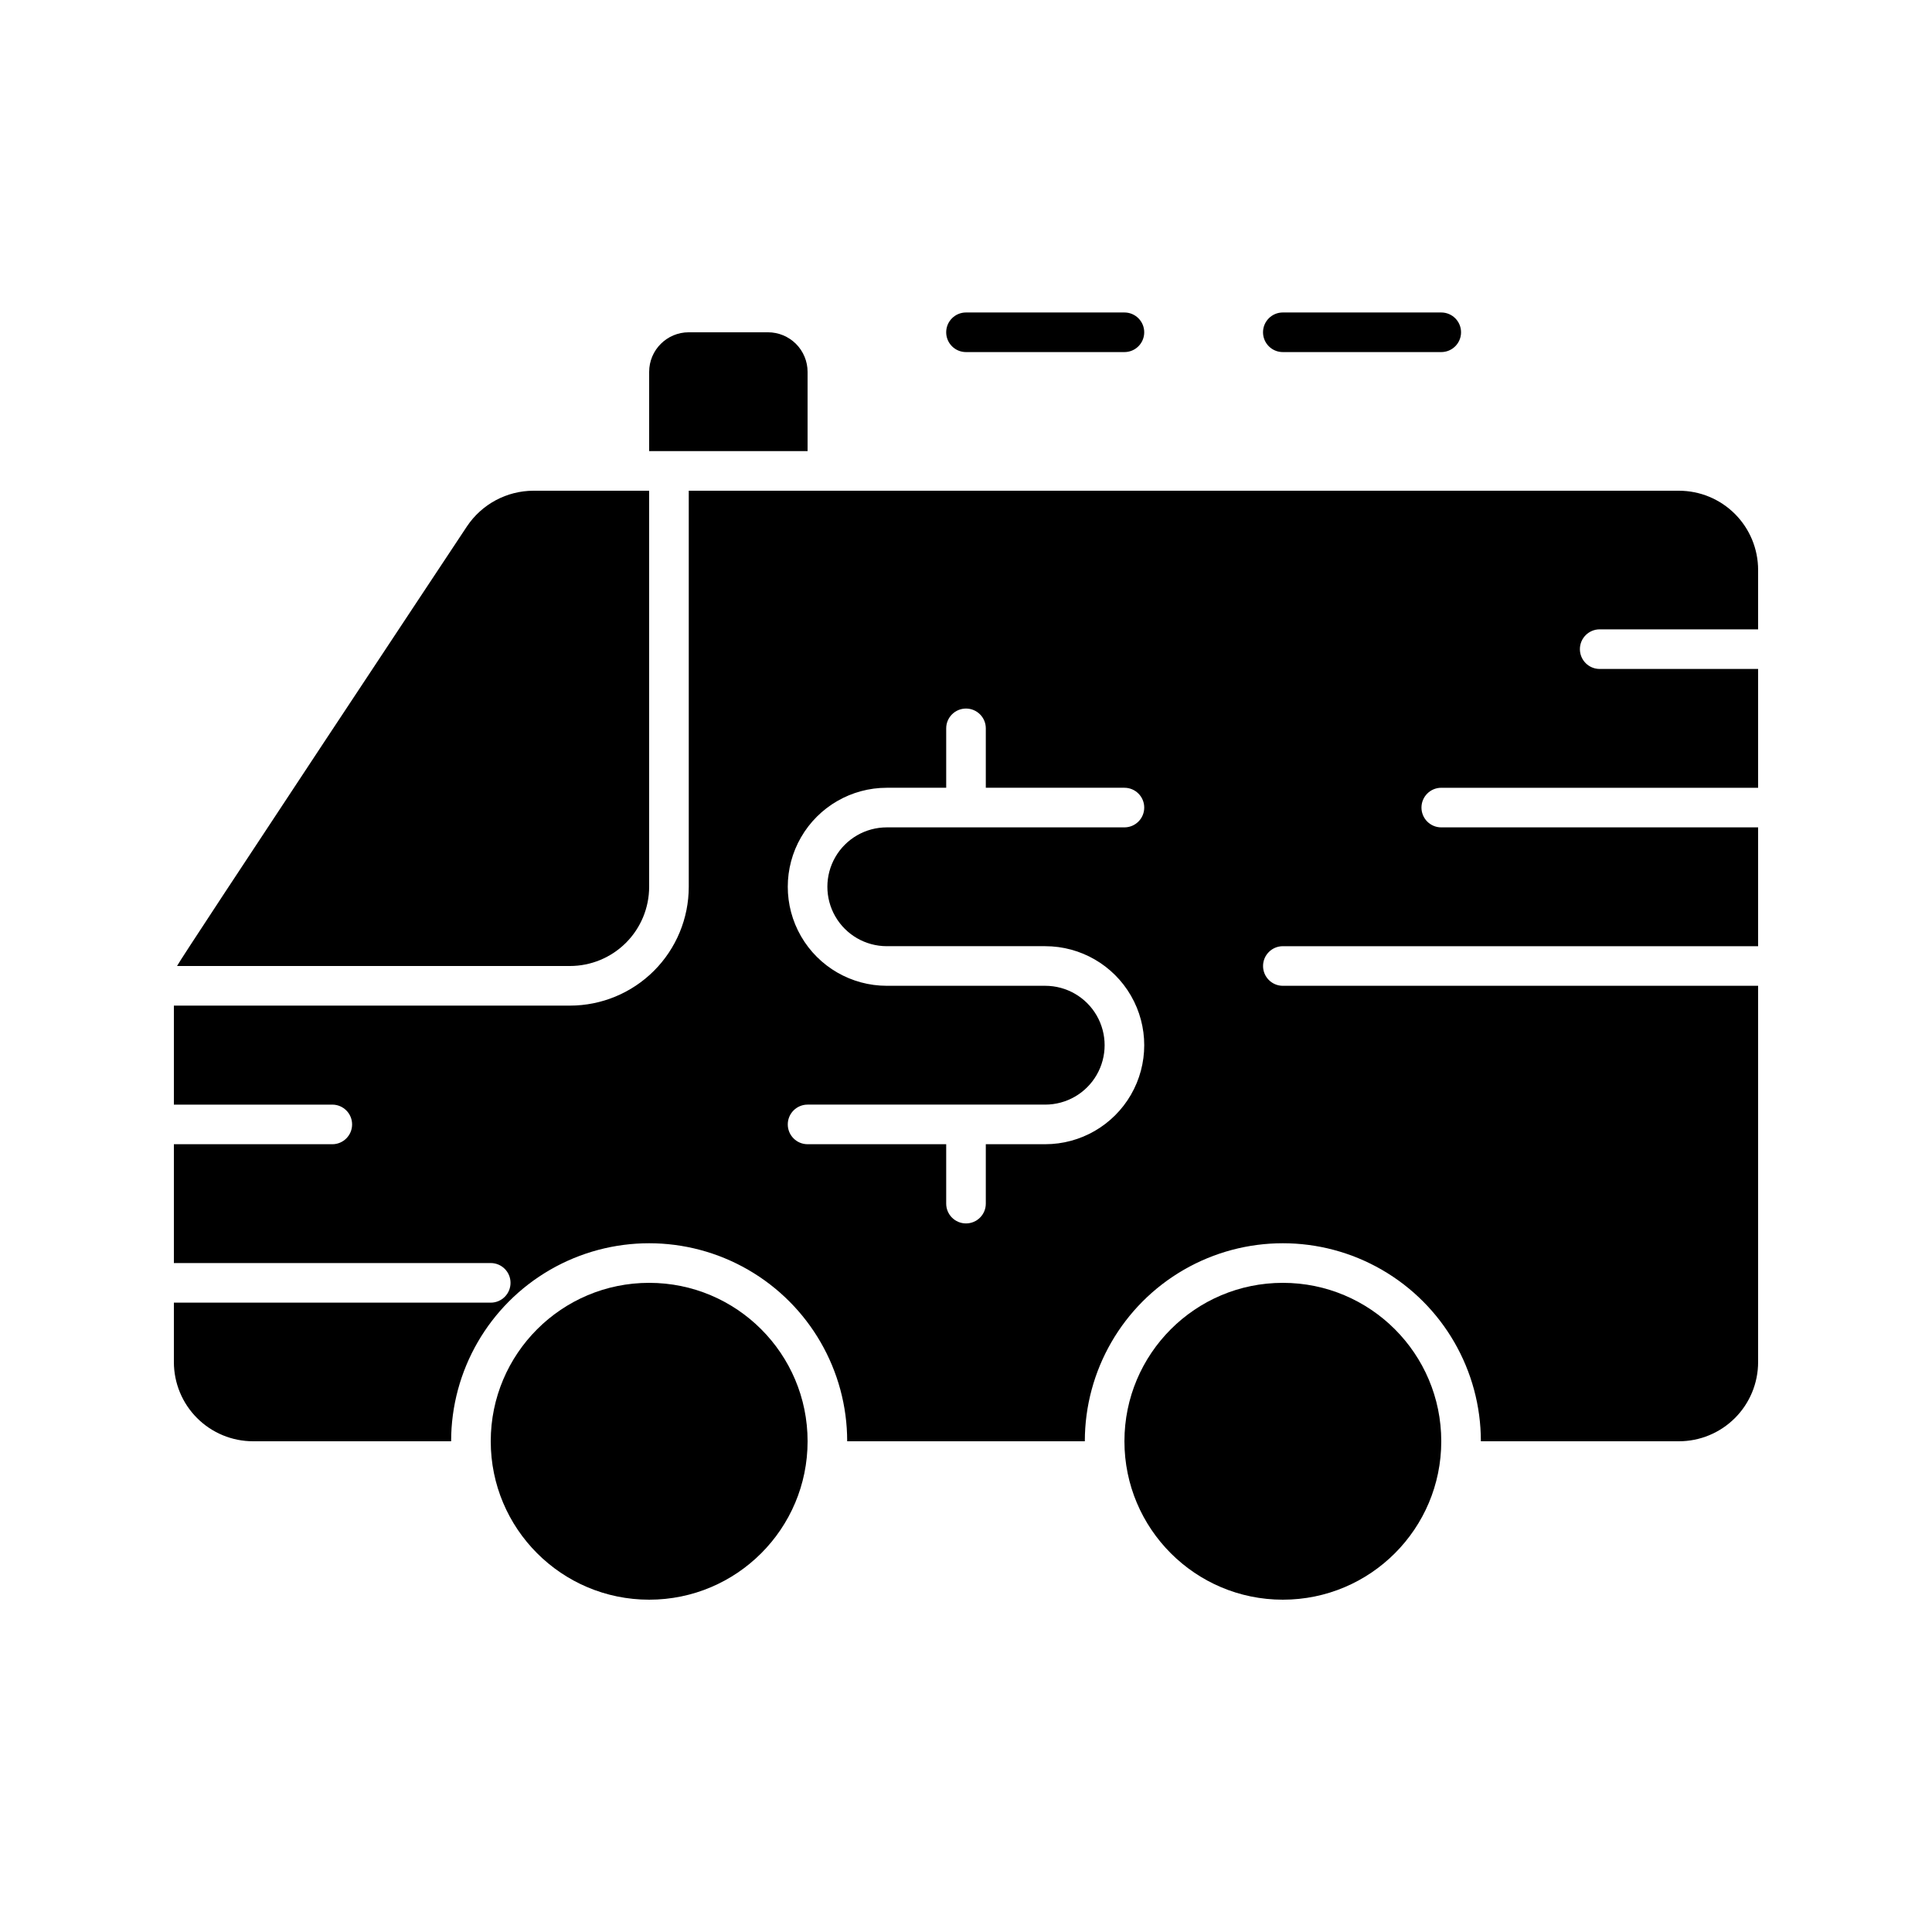
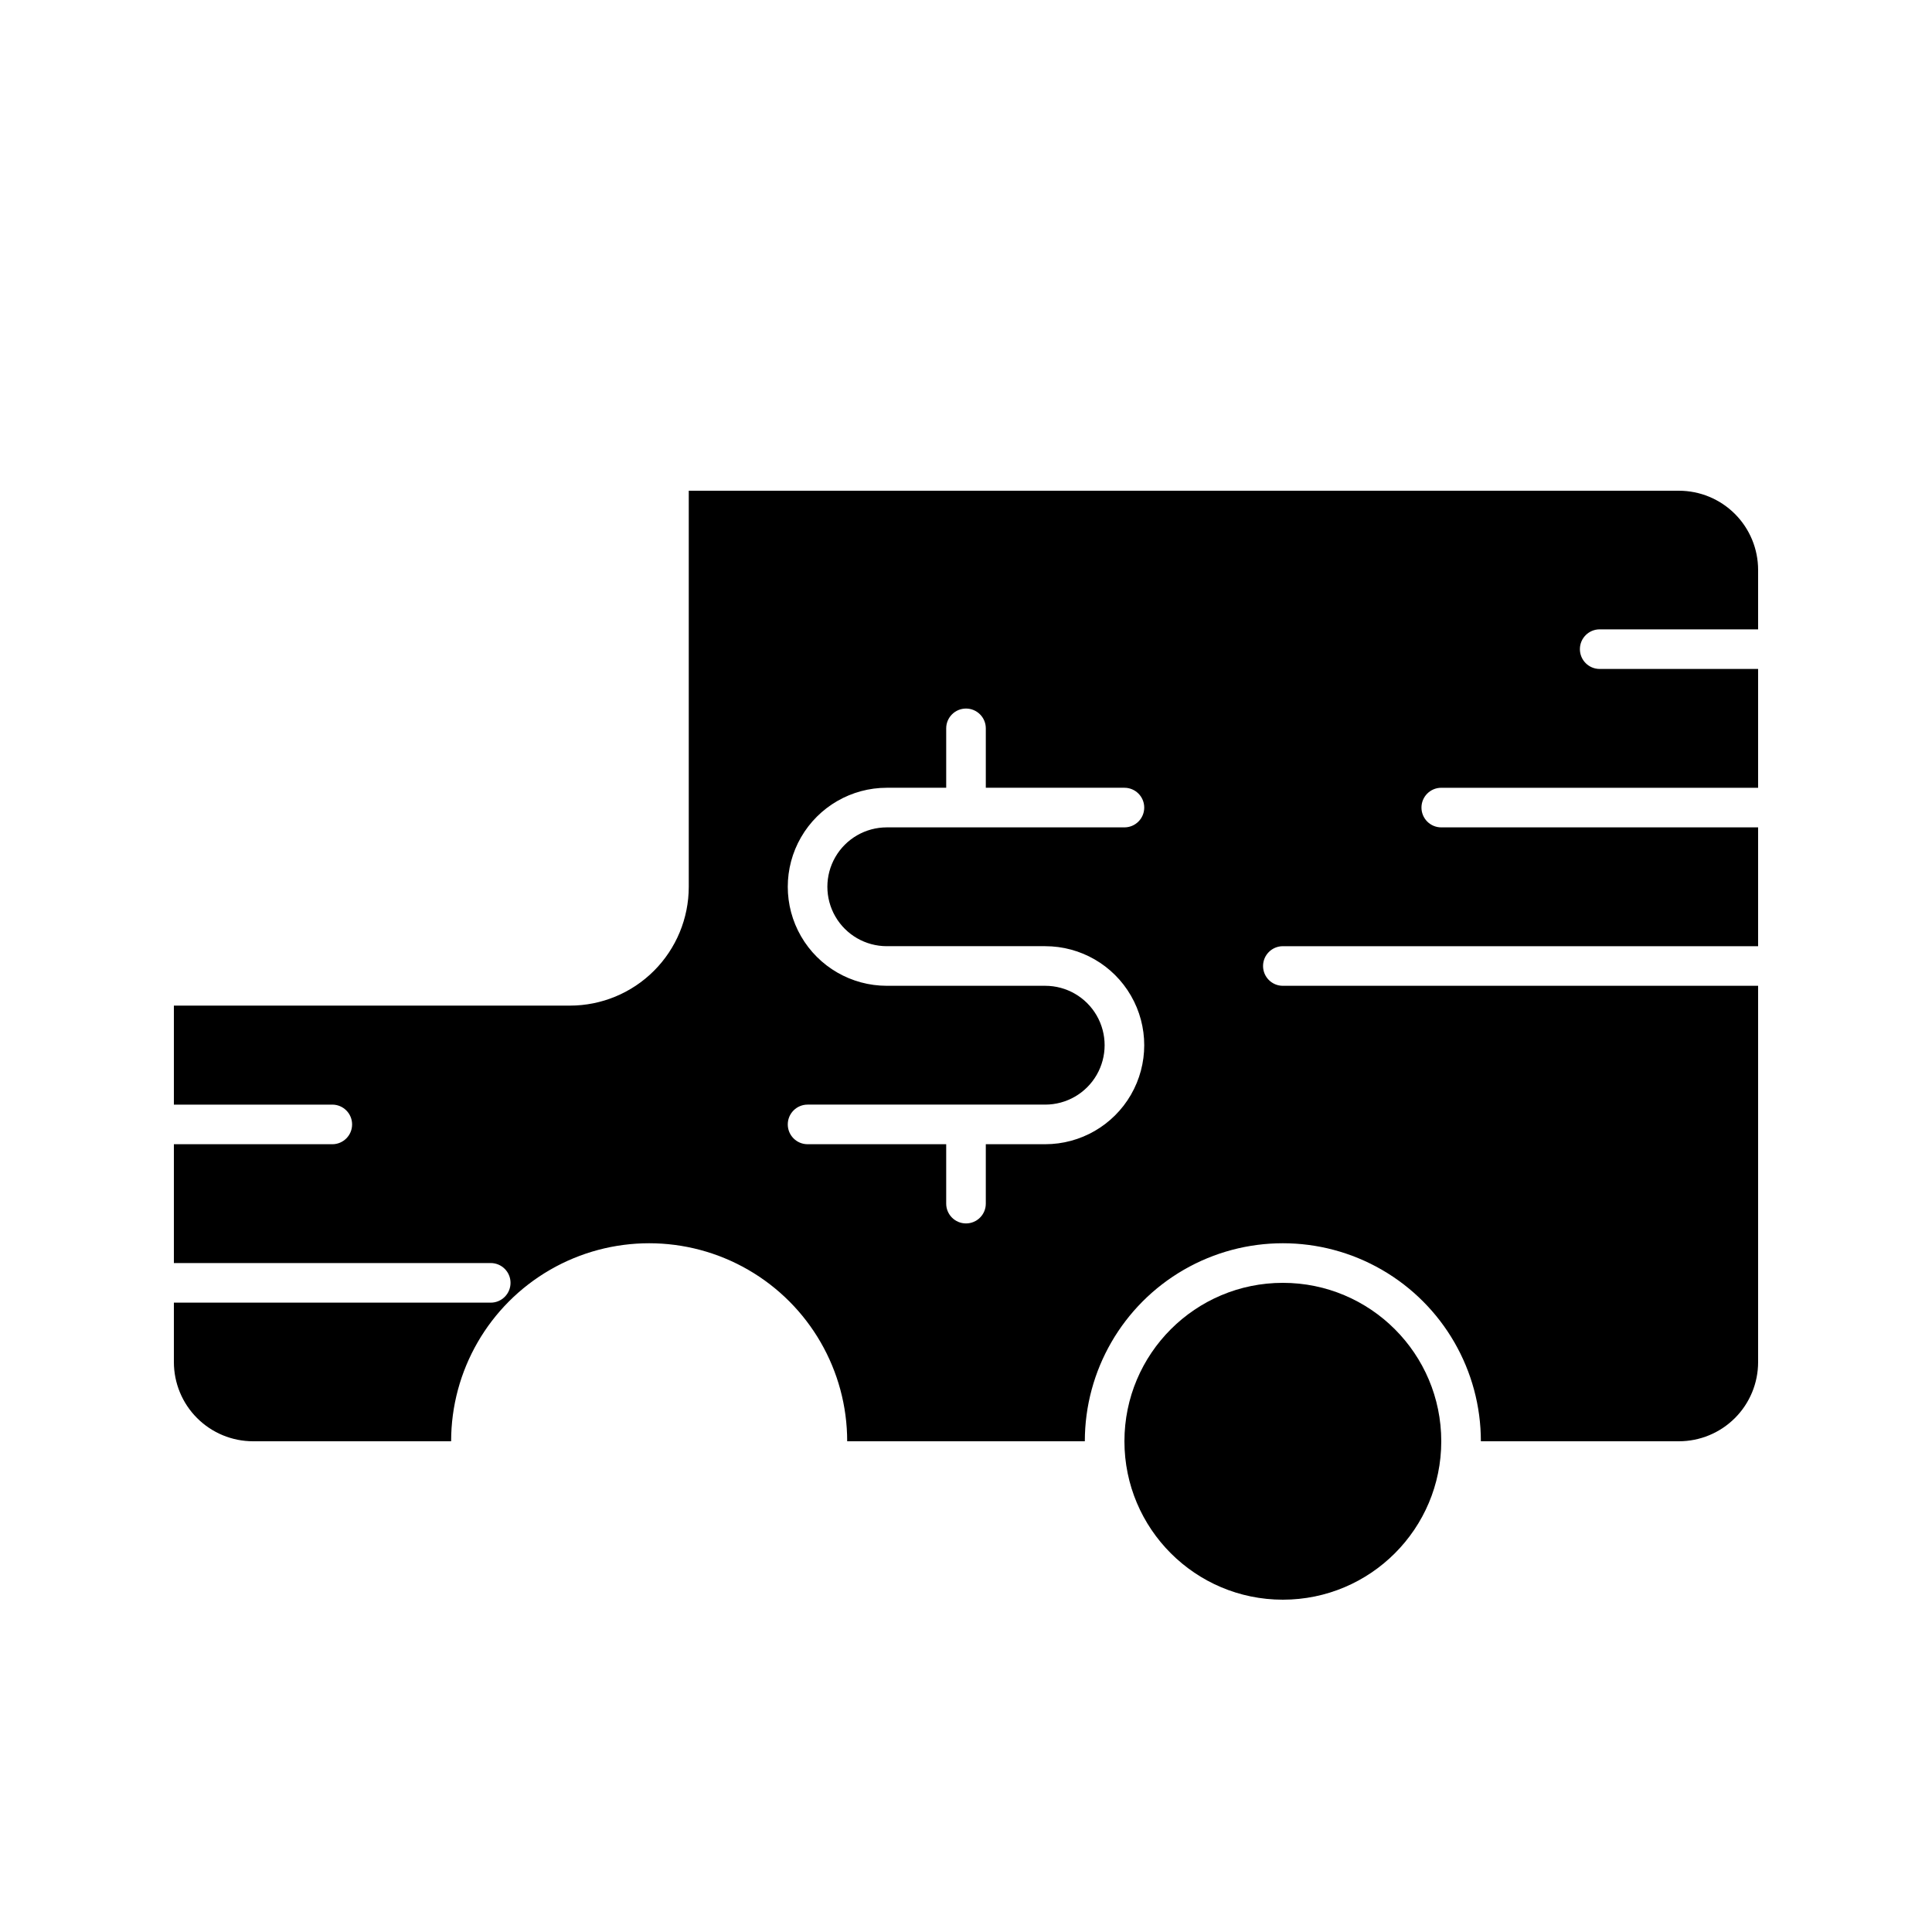
<svg xmlns="http://www.w3.org/2000/svg" fill="#000000" width="800px" height="800px" version="1.1" viewBox="144 144 512 512">
  <g>
-     <path d="m400 226.81c-2.898 0-5.25 2.352-5.25 5.25s2.352 5.246 5.25 5.246h41.984c2.898 0 5.246-2.348 5.246-5.246s-2.348-5.25-5.246-5.25z" />
-     <path d="m483.96 226.81c-2.894 0-5.246 2.352-5.246 5.25s2.352 5.246 5.246 5.246h41.984c2.898 0 5.25-2.348 5.25-5.246s-2.352-5.25-5.25-5.25z" />
    <path d="m525.95 525.95c0 23.188-18.797 41.984-41.984 41.984-23.184 0-41.98-18.797-41.98-41.984 0-23.184 18.797-41.984 41.98-41.984 23.188 0 41.984 18.801 41.984 41.984" />
-     <path d="m358.02 525.95c0 23.188-18.797 41.984-41.984 41.984s-41.984-18.797-41.984-41.984c0-23.184 18.797-41.984 41.984-41.984s41.984 18.801 41.984 41.984" />
-     <path d="m267.75 283.49s-75.992 114.62-76.832 116.51h104.12c5.566 0 10.906-2.215 14.844-6.148 3.938-3.938 6.148-9.277 6.148-14.844v-104.96h-30.648c-7.086 0.012-13.699 3.555-17.633 9.445z" />
    <path d="m588.93 274.05h-262.4v104.96c0 8.352-3.32 16.359-9.223 22.266-5.906 5.902-13.914 9.223-22.266 9.223h-104.96v26.238h41.984c2.898 0 5.246 2.352 5.246 5.25s-2.348 5.246-5.246 5.246h-41.984v31.488h83.969c2.898 0 5.246 2.352 5.246 5.246 0 2.898-2.348 5.25-5.246 5.25h-83.969v15.742c0 5.57 2.211 10.91 6.148 14.844 3.938 3.938 9.277 6.148 14.844 6.148h52.48c0-18.746 10.004-36.074 26.238-45.449 16.238-9.371 36.242-9.371 52.48 0 16.238 9.375 26.242 26.703 26.242 45.449h62.977c0-18.746 10-36.074 26.238-45.449 16.238-9.371 36.242-9.371 52.48 0 16.238 9.375 26.238 26.703 26.238 45.449h52.48c5.57 0 10.906-2.211 14.844-6.148 3.938-3.934 6.148-9.273 6.148-14.844v-99.711h-125.95c-2.894 0-5.246-2.348-5.246-5.246s2.352-5.25 5.246-5.25h125.95v-31.488h-83.969c-2.898 0-5.246-2.348-5.246-5.246s2.348-5.25 5.246-5.25h83.969v-31.488h-41.984c-2.898 0-5.246-2.348-5.246-5.246s2.348-5.25 5.246-5.25h41.984v-15.742c0-5.566-2.211-10.906-6.148-14.844s-9.273-6.148-14.844-6.148zm-209.92 120.7h41.984c9.375 0 18.035 5 22.723 13.121 4.688 8.117 4.688 18.121 0 26.238-4.688 8.121-13.348 13.121-22.723 13.121h-15.746v15.746c0 2.898-2.348 5.246-5.246 5.246s-5.25-2.348-5.25-5.246v-15.746h-36.734c-2.898 0-5.25-2.348-5.25-5.246s2.352-5.25 5.25-5.25h62.977c5.625 0 10.82-3 13.633-7.871 2.812-4.871 2.812-10.875 0-15.746-2.812-4.871-8.008-7.871-13.633-7.871h-41.984c-9.375 0-18.039-5-22.727-13.121-4.688-8.117-4.688-18.121 0-26.238 4.688-8.117 13.352-13.121 22.727-13.121h15.742v-15.742c0-2.898 2.352-5.25 5.25-5.25s5.246 2.352 5.246 5.25v15.742h36.738c2.898 0 5.246 2.352 5.246 5.25s-2.348 5.246-5.246 5.246h-62.977c-5.625 0-10.824 3-13.637 7.871-2.812 4.871-2.812 10.875 0 15.746s8.012 7.871 13.637 7.871z" />
-     <path d="m326.53 232.06c-5.797 0-10.496 4.699-10.496 10.496v20.992h41.984v-20.992c0-2.785-1.105-5.453-3.074-7.422s-4.641-3.074-7.422-3.074z" />
  </g>
</svg>